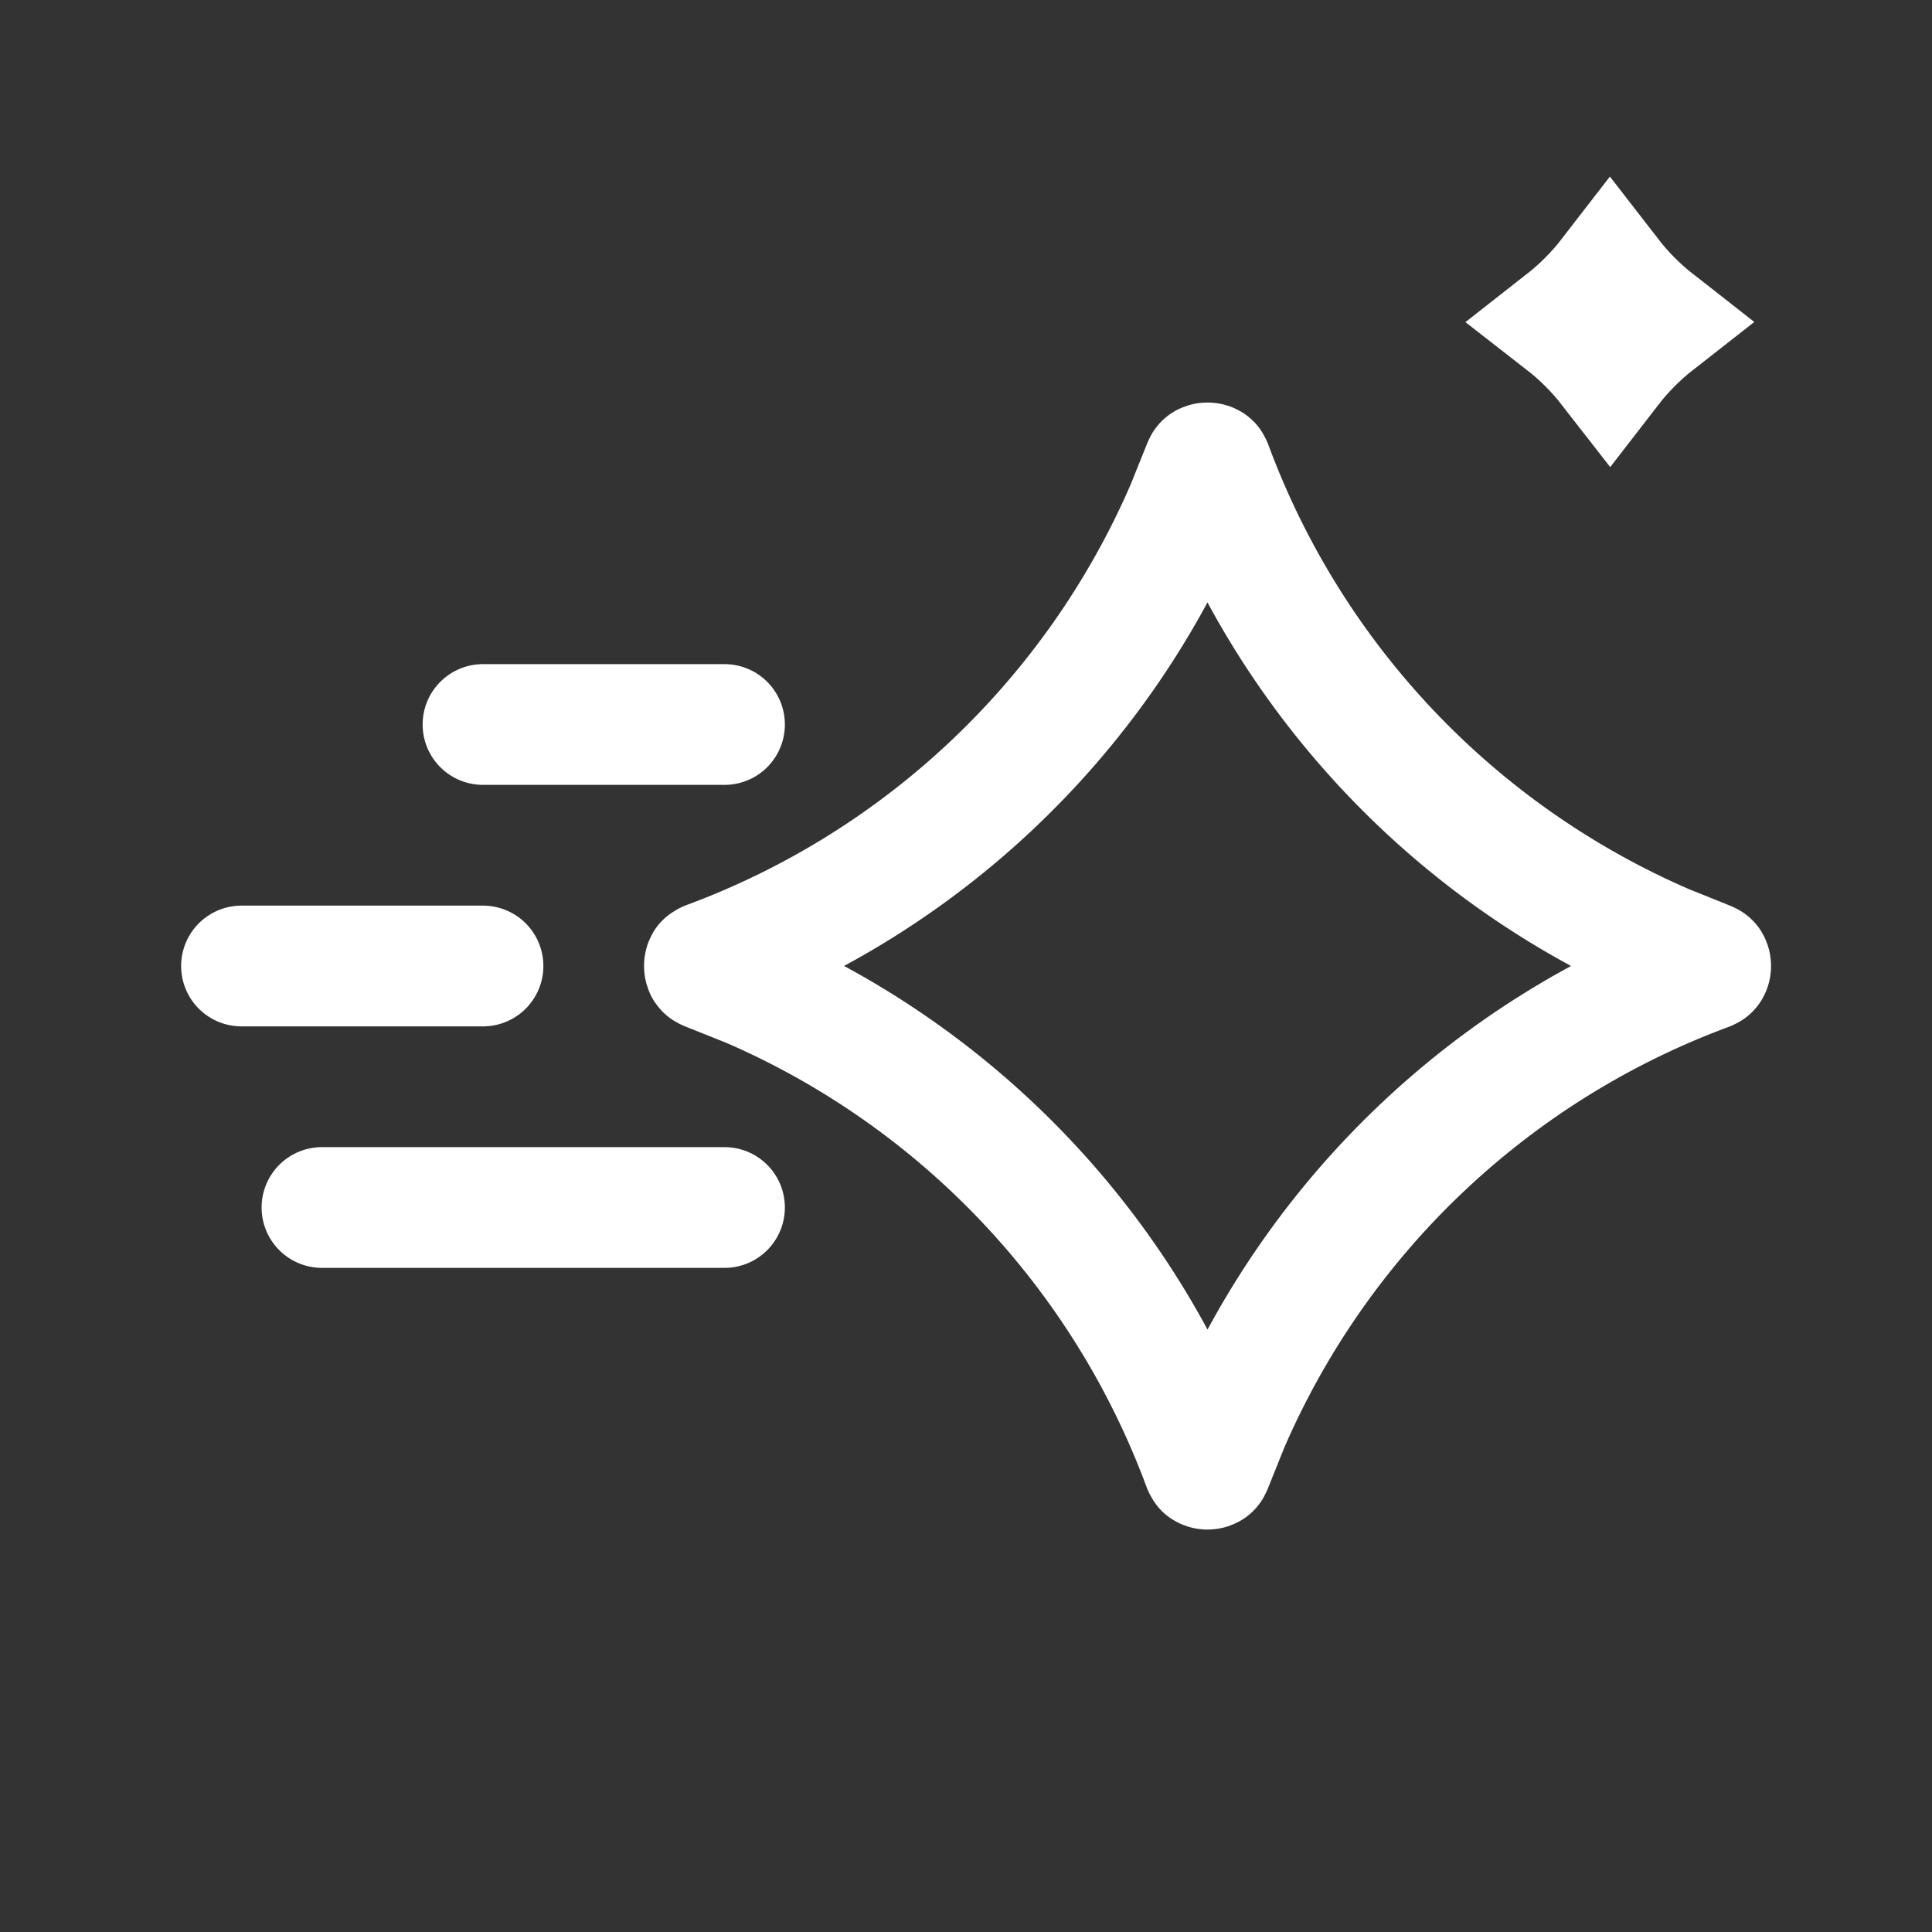
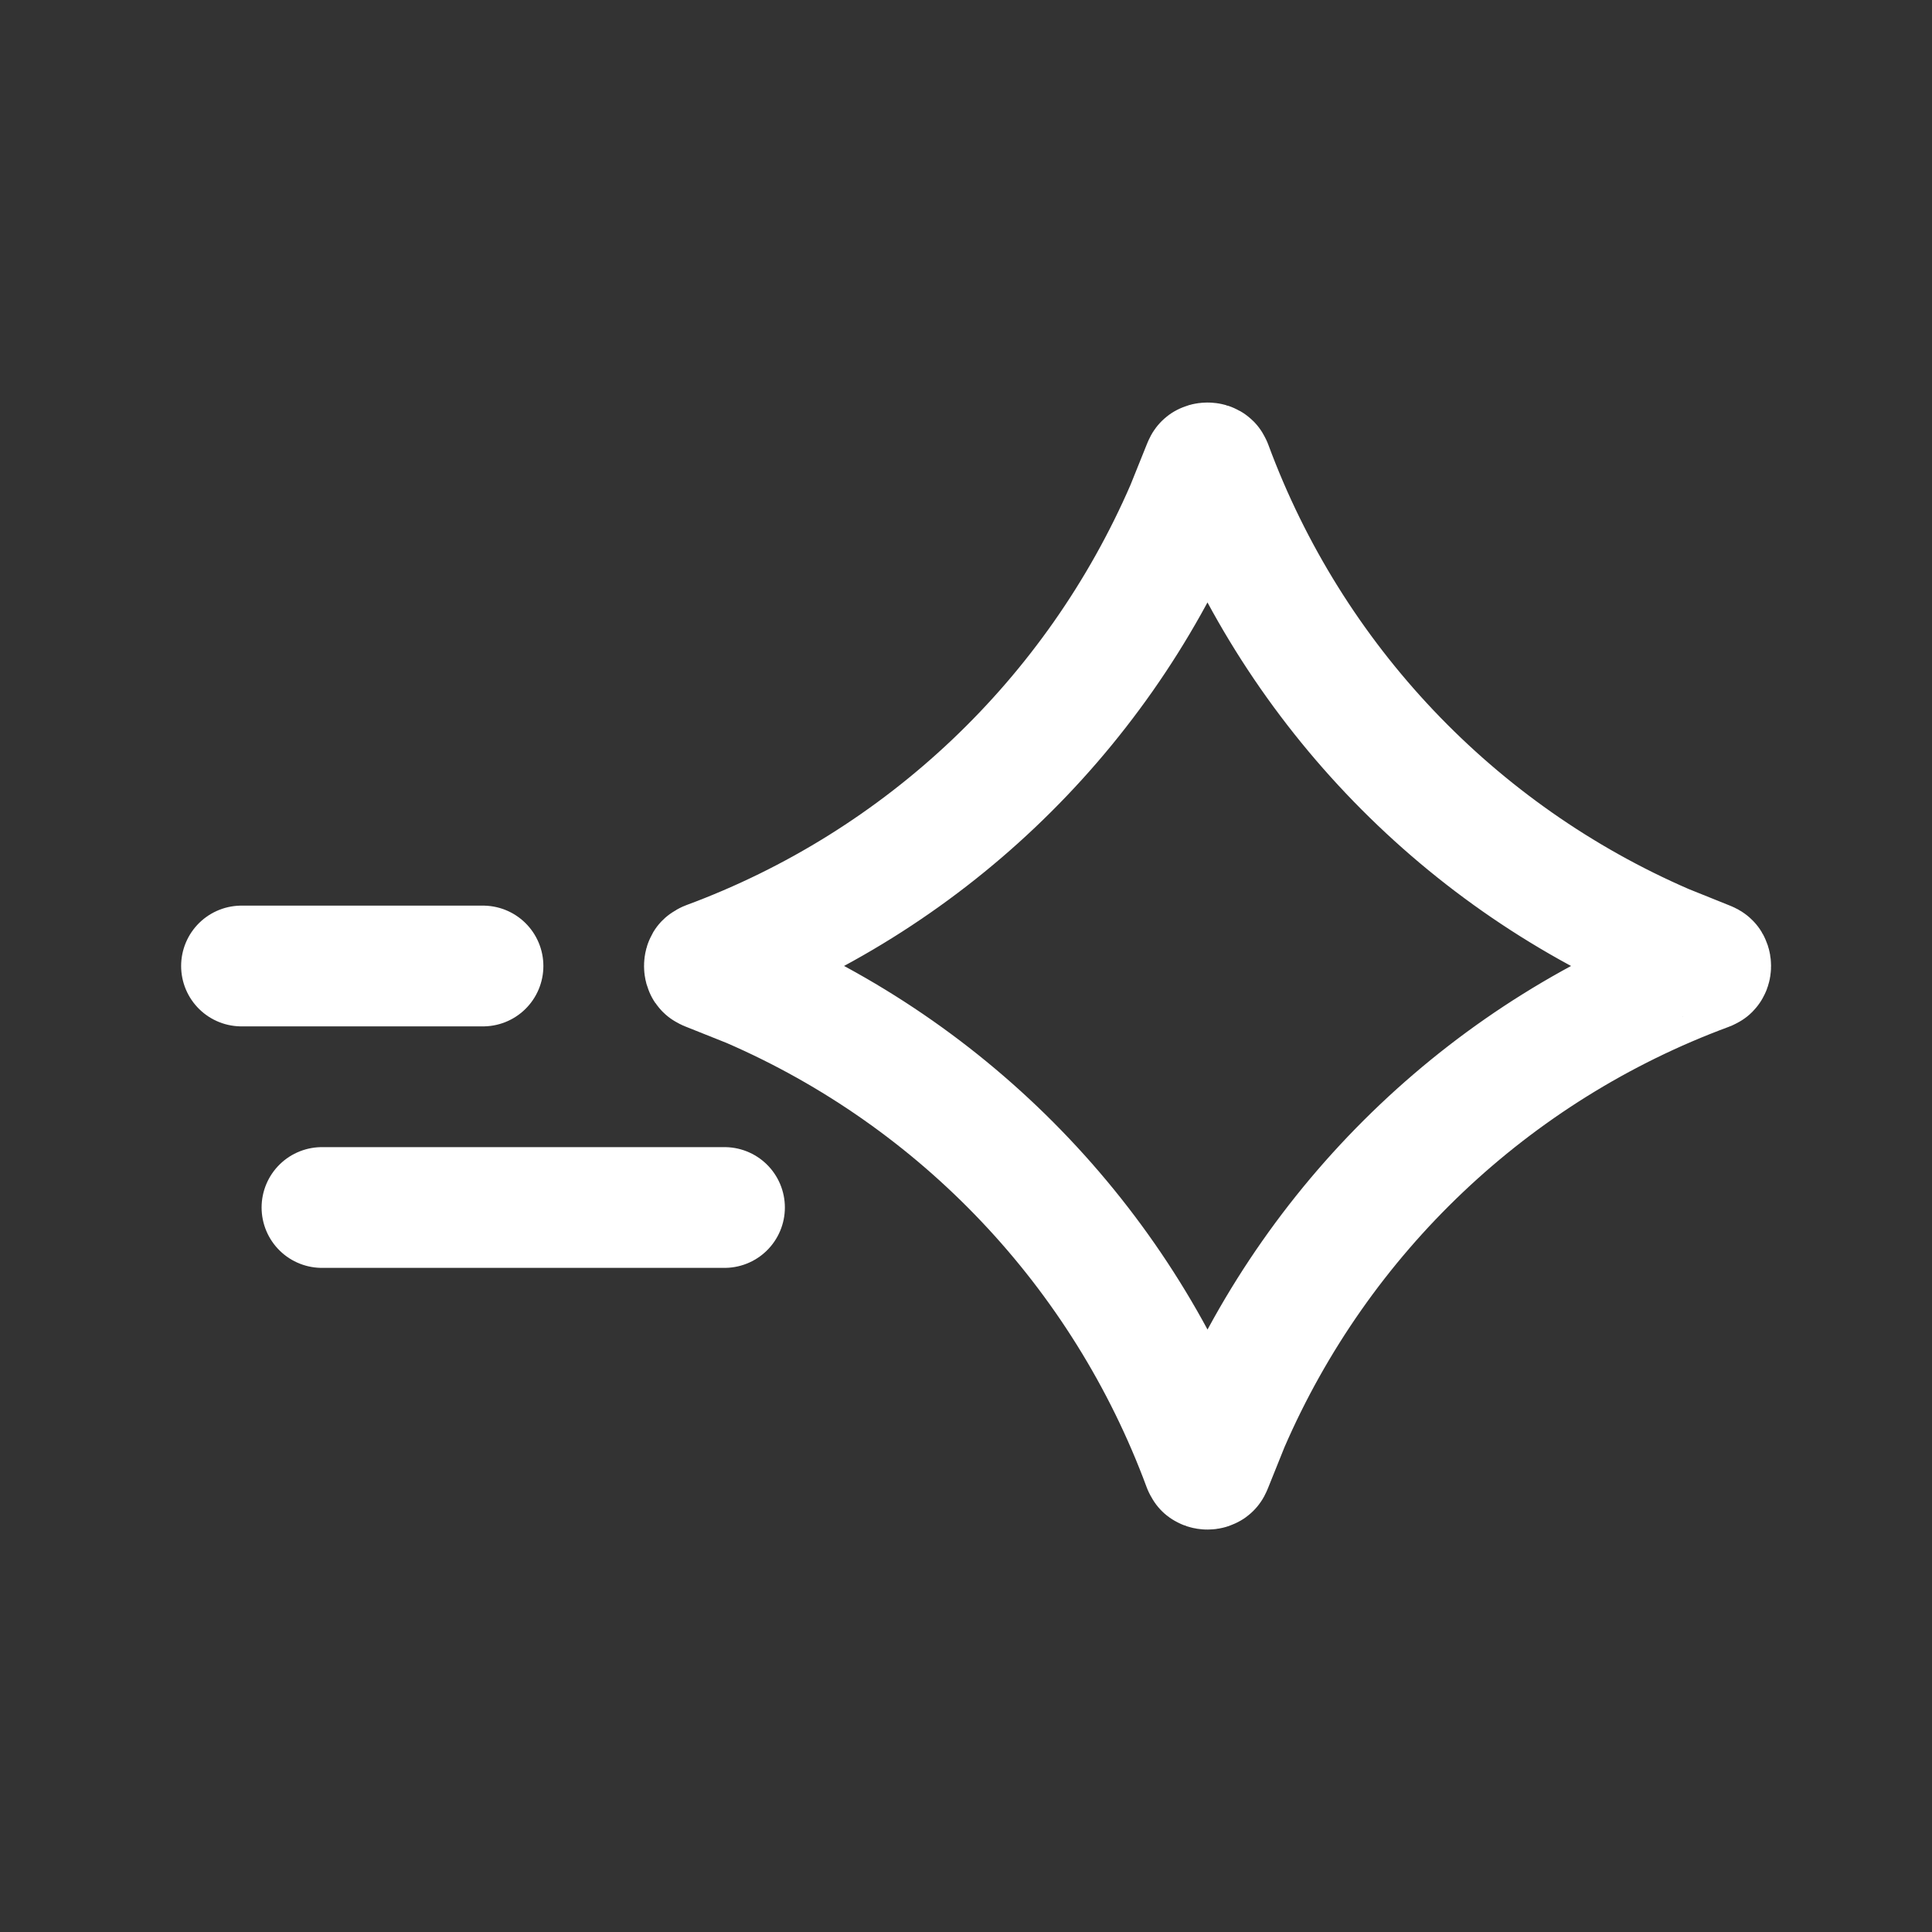
<svg xmlns="http://www.w3.org/2000/svg" width="20" height="20" viewBox="0 0 20 20" fill="none">
  <rect x="0" y="0" width="20" height="20" fill="#333333" stroke="none" />
-   <path d="M16.666 2.85C16.806 3.031 16.967 3.193 17.146 3.333C16.967 3.473 16.806 3.635 16.667 3.815C16.527 3.635 16.366 3.473 16.186 3.333C16.366 3.192 16.527 3.03 16.666 2.85Z" stroke="white" stroke-width="1.25" />
  <path d="M12.529 4.799C12.531 4.8 12.533 4.802 12.534 4.803L12.544 4.822C13.369 7.052 15.069 8.839 17.238 9.779L17.678 9.956C17.689 9.96 17.695 9.964 17.697 9.966C17.699 9.967 17.7 9.969 17.701 9.97C17.704 9.975 17.709 9.985 17.709 10C17.709 10.015 17.704 10.025 17.701 10.029C17.7 10.031 17.699 10.032 17.697 10.034L17.678 10.044C15.448 10.869 13.661 12.569 12.721 14.738L12.544 15.178C12.54 15.189 12.536 15.195 12.534 15.197C12.533 15.199 12.531 15.2 12.529 15.201C12.525 15.204 12.515 15.209 12.5 15.209C12.485 15.209 12.475 15.204 12.471 15.201C12.469 15.2 12.467 15.199 12.466 15.197L12.456 15.178C11.631 12.948 9.932 11.16 7.763 10.22L7.322 10.044C7.311 10.039 7.306 10.035 7.304 10.034C7.302 10.032 7.3 10.031 7.299 10.029C7.296 10.025 7.292 10.014 7.292 10C7.292 9.985 7.296 9.975 7.299 9.97C7.3 9.969 7.302 9.967 7.304 9.966L7.322 9.956C9.552 9.131 11.339 7.431 12.279 5.262L12.456 4.822C12.46 4.811 12.464 4.805 12.466 4.803C12.467 4.801 12.469 4.8 12.471 4.799C12.475 4.796 12.485 4.792 12.5 4.792C12.515 4.792 12.525 4.796 12.529 4.799Z" stroke="white" stroke-width="1.25" stroke-linejoin="round" />
  <path d="M5 10L2.5 10" stroke="white" stroke-width="1.25" stroke-linecap="round" stroke-linejoin="round" />
-   <path d="M7.5 7.5L5 7.5" stroke="white" stroke-width="1.25" stroke-linecap="round" stroke-linejoin="round" />
  <path d="M7.5 12.5L3.333 12.5" stroke="white" stroke-width="1.25" stroke-linecap="round" stroke-linejoin="round" />
</svg>